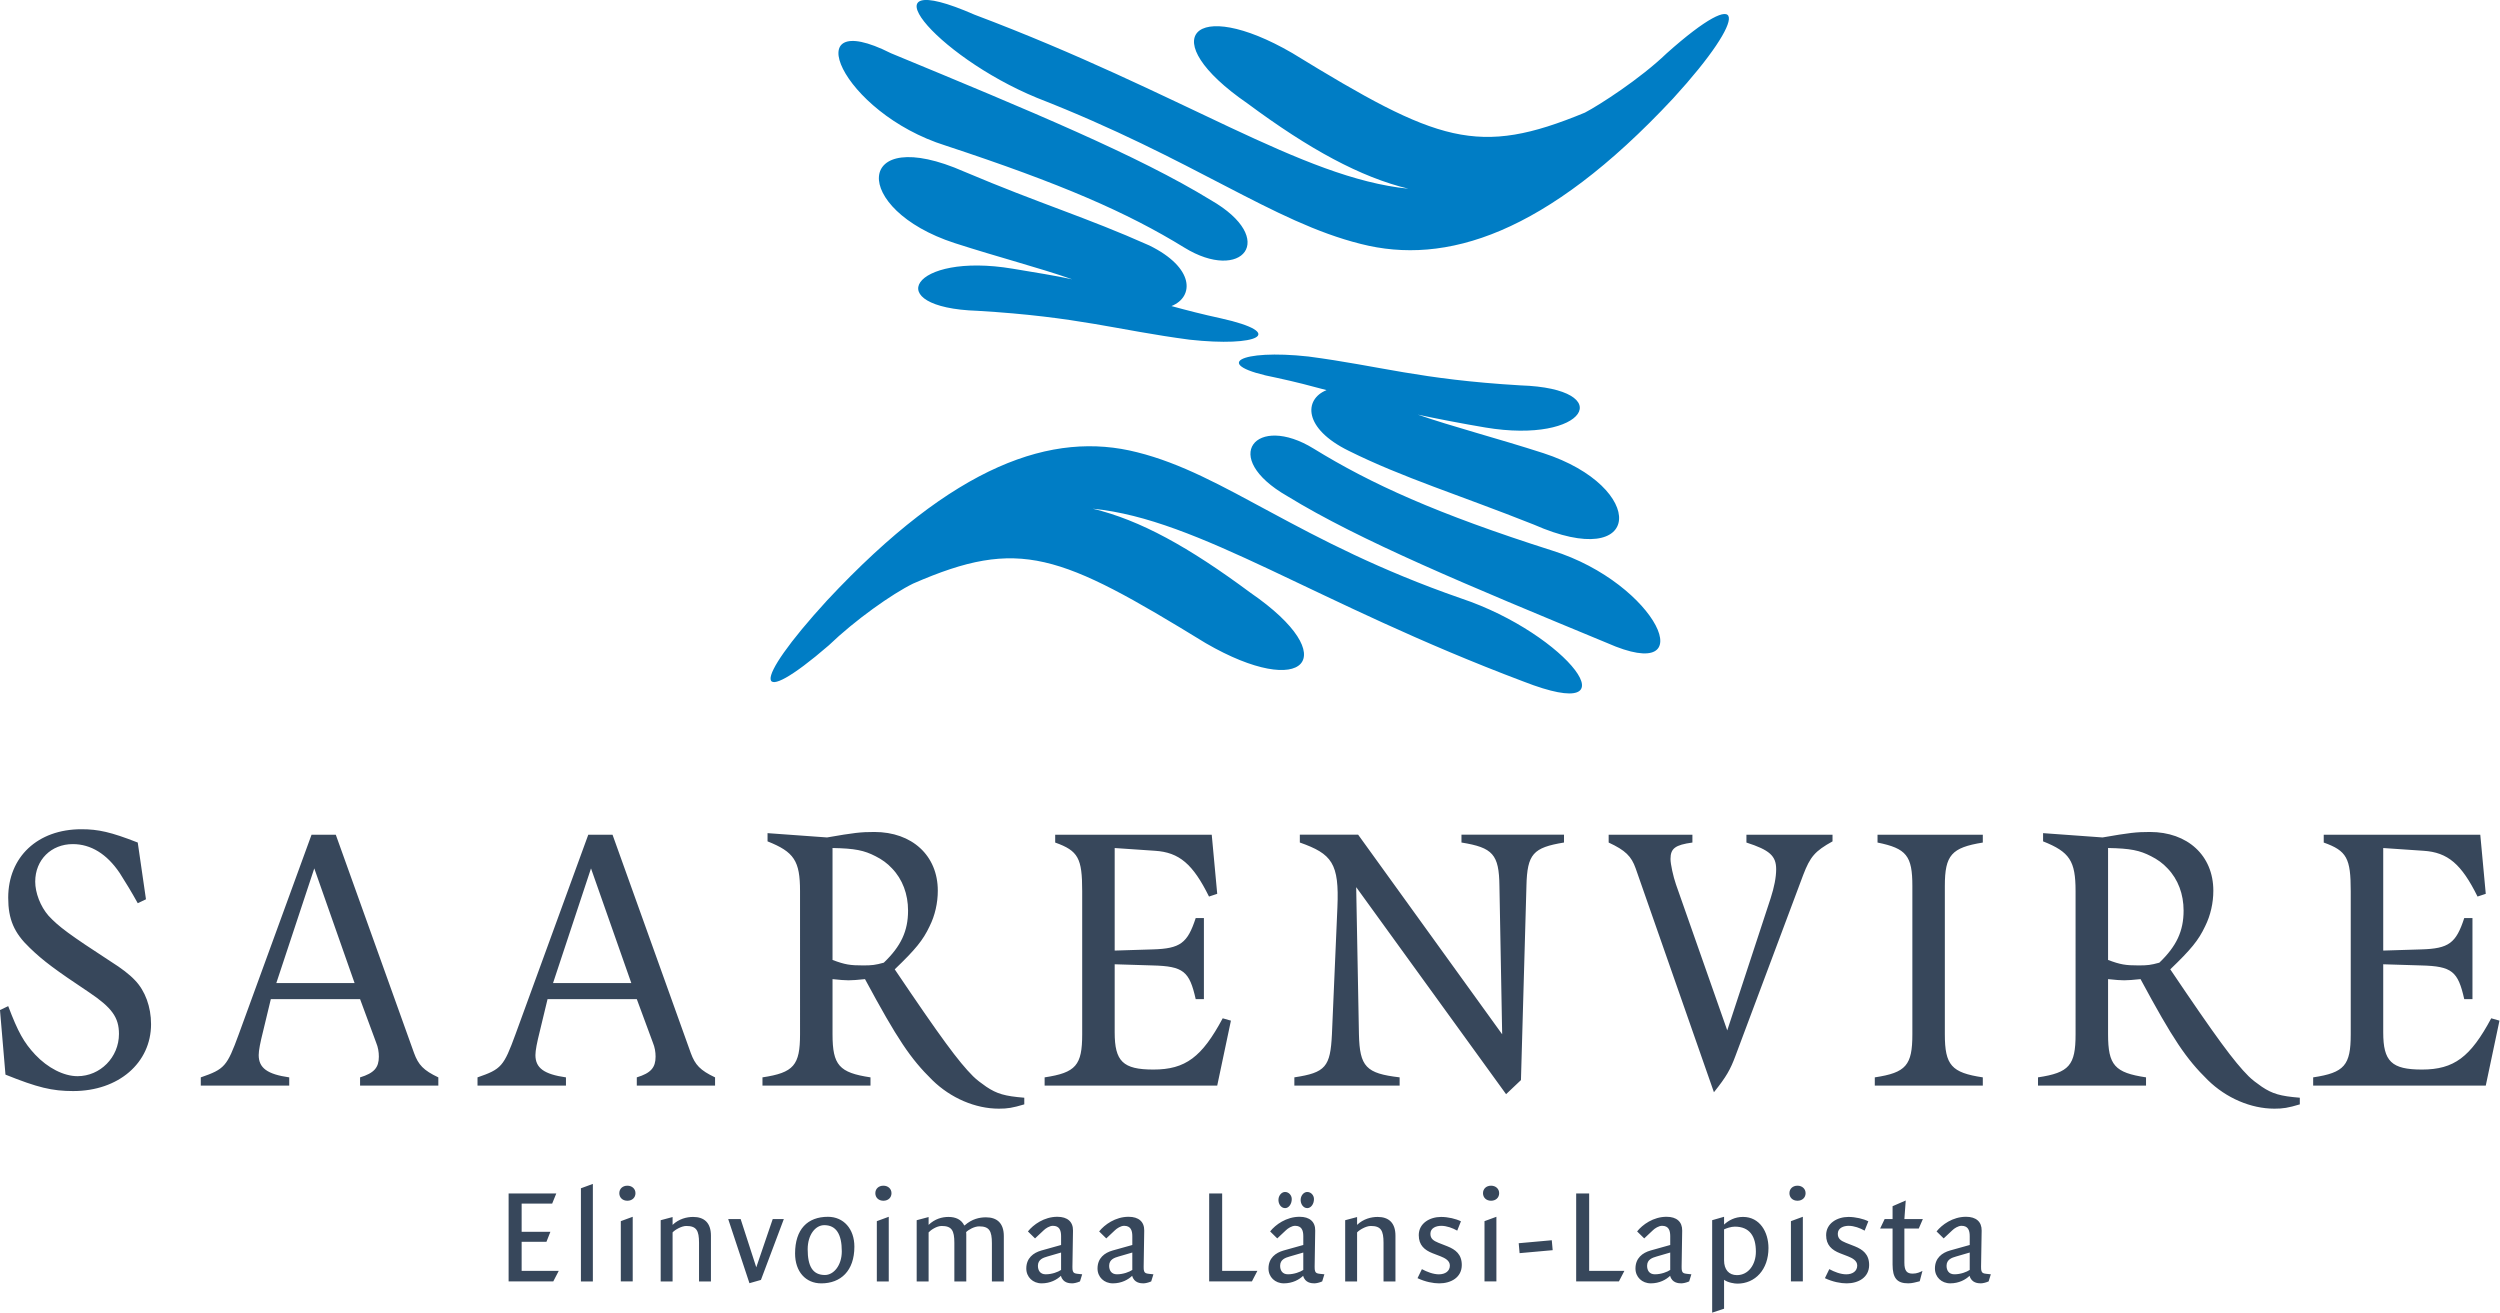
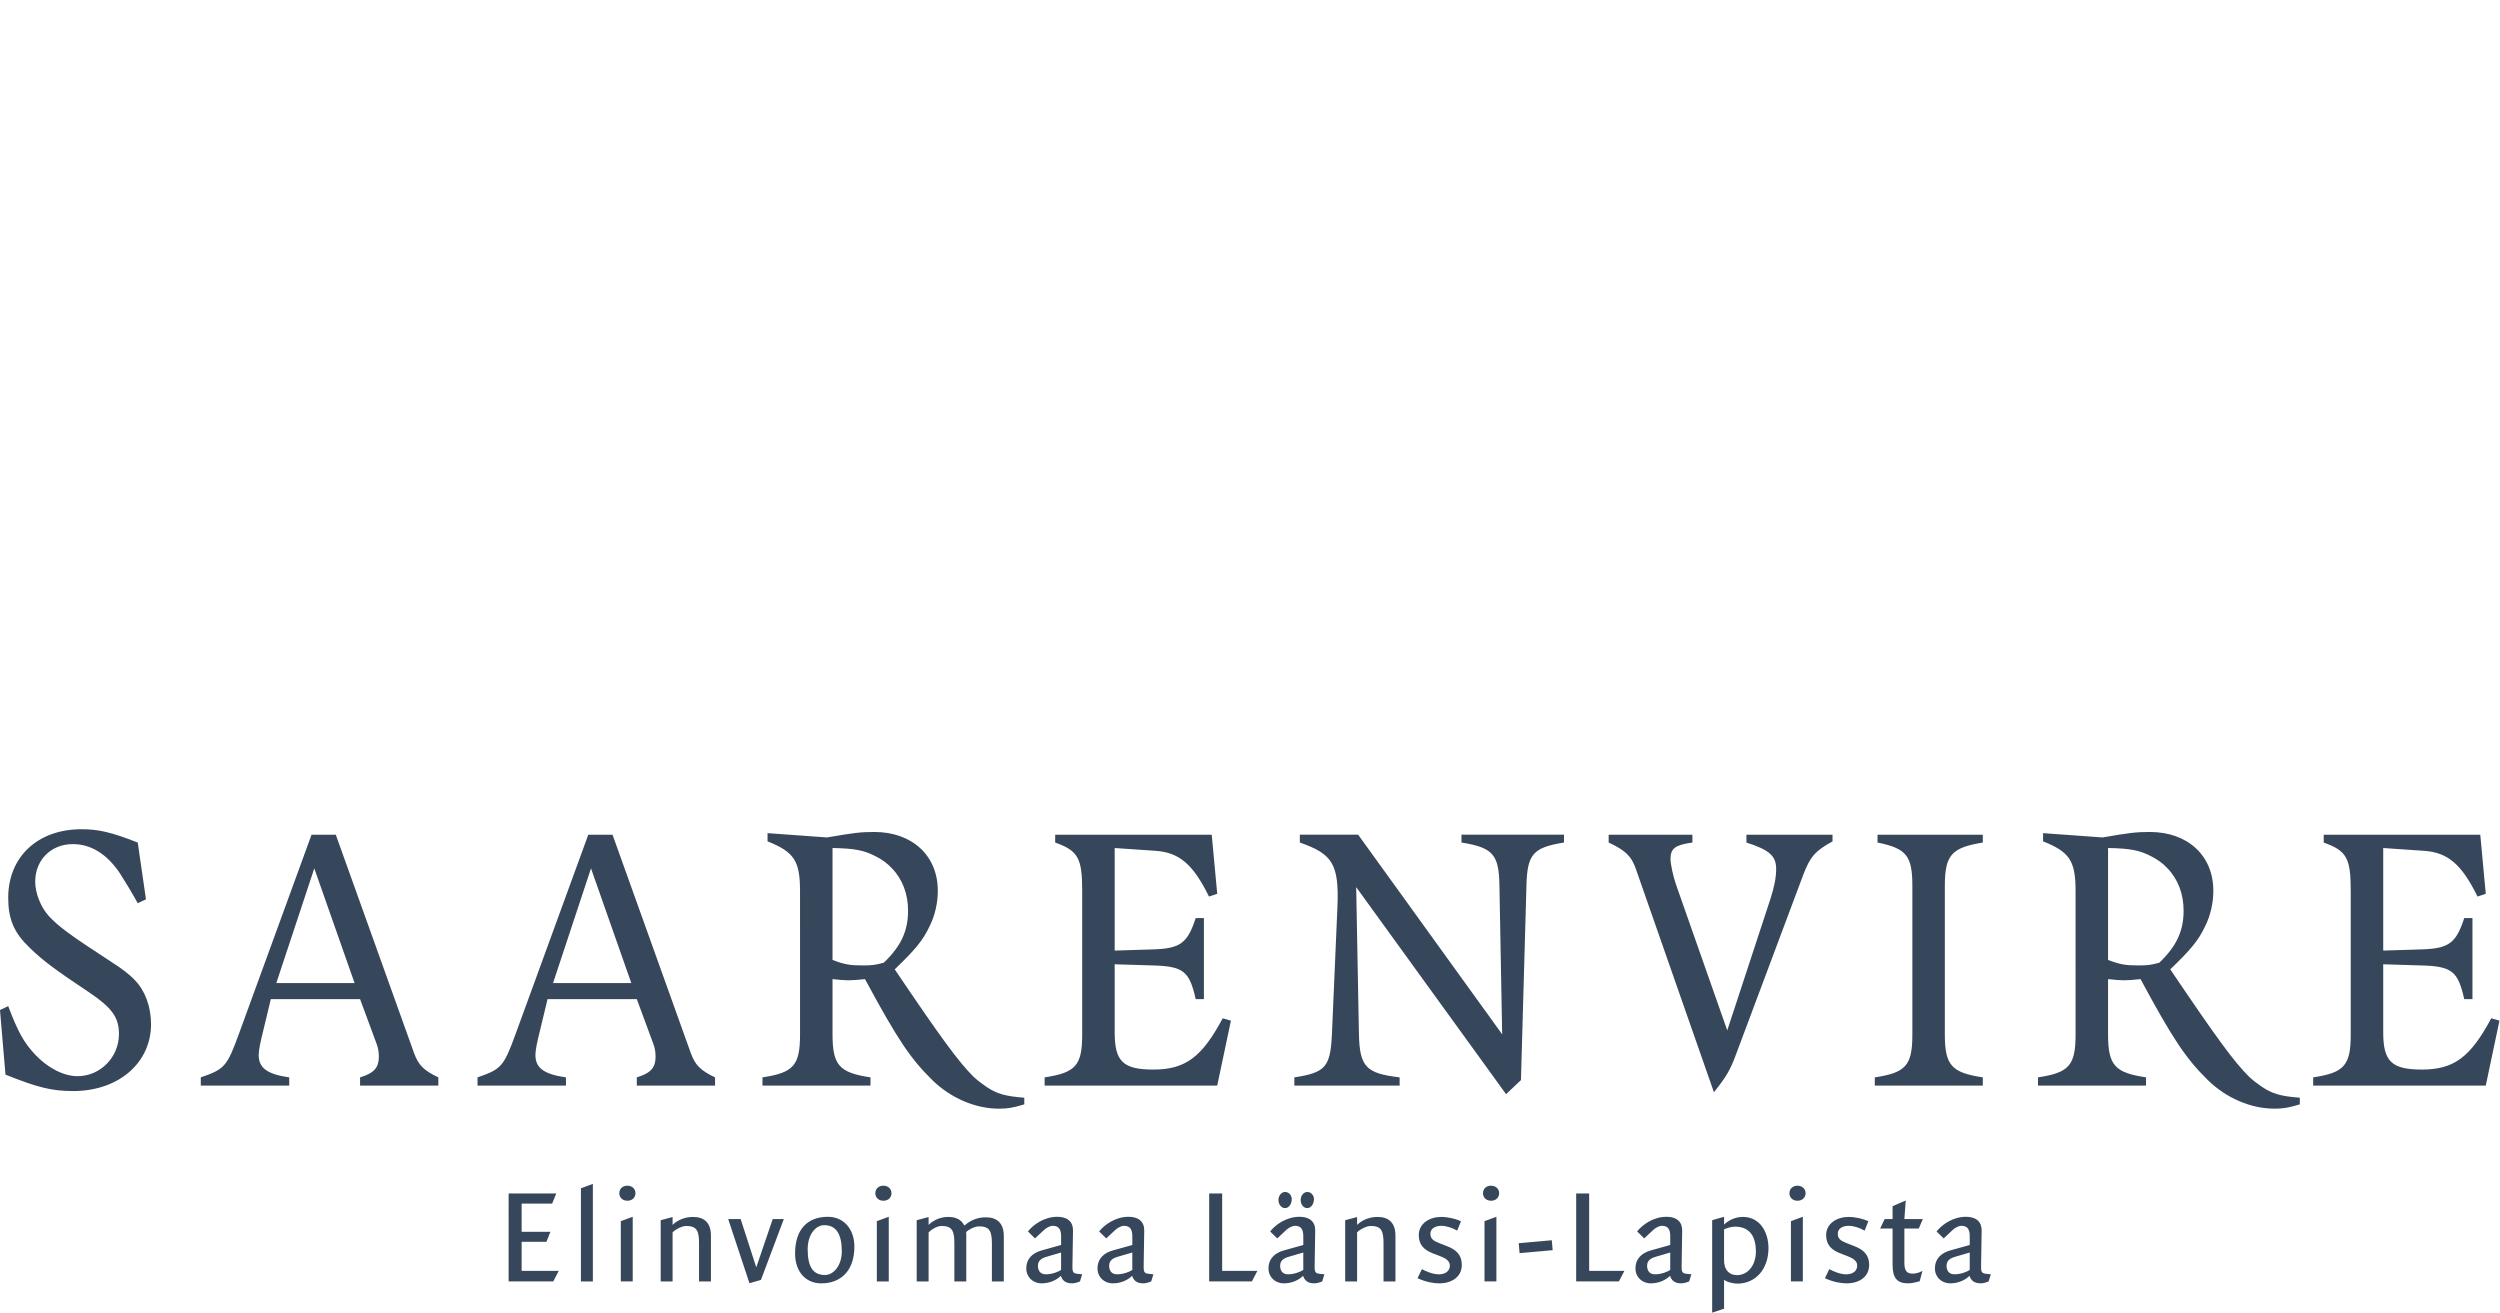
<svg xmlns="http://www.w3.org/2000/svg" width="697" height="366" fill="none" viewBox="0 0 697 366">
  <path fill="#37475B" d="M20.4 304.187c-5.891 0-9.929-.983-18.875-4.583L-.004 281.6l2.292-1.092c2.729 7.204 4.362 10.15 7.529 13.533 3.492 3.709 7.967 6 11.783 6 6.33 0 11.567-5.237 11.567-11.783 0-4.583-1.963-7.312-8.292-11.567C15.38 270.362 12 267.854 8.288 264.25c-4.363-4.146-6-7.963-6-13.967 0-11.346 8.183-19.092 20.404-19.092 4.692 0 8.183.763 15.712 3.709l2.292 15.821-2.291 1.091c-1.746-3.162-3.492-6-5.021-8.4-3.6-5.35-8.071-8.075-13.092-8.075-6 0-10.475 4.363-10.475 10.475 0 3.054 1.417 6.875 3.708 9.492 2.838 3.054 5.784 5.237 17.35 12.767 2.946 1.854 5.238 3.6 6.767 5.237 2.837 2.946 4.47 7.421 4.47 12.221 0 10.8-9.053 18.658-21.712 18.658Zm67.22-62.081-10.583 31.971h21.82L87.62 242.106Zm12.767 60.558v-2.291c3.929-1.2 5.237-2.729 5.237-5.784 0-1.308-.216-2.616-.762-3.929l-4.475-12.108h-24.88l-2.178 9.054c-.767 3.054-1.205 5.238-1.205 6.546 0 3.6 2.404 5.35 8.513 6.221v2.291H55.978v-2.291c6.655-2.292 7.309-3.054 10.584-12.004l20.296-55.646h6.762l21.825 60.883c1.2 3.275 2.617 4.804 6.763 6.767v2.291h-21.821Zm64.384-60.558-10.584 31.971h21.821l-11.237-31.971Zm12.766 60.558v-2.291c3.929-1.2 5.238-2.729 5.238-5.784 0-1.308-.217-2.616-.763-3.929l-4.475-12.108h-24.879l-2.183 9.054c-.763 3.054-1.2 5.238-1.2 6.546 0 3.6 2.4 5.35 8.512 6.221v2.291h-24.658v-2.291c6.654-2.292 7.308-3.054 10.583-12.004l20.296-55.646h6.763l21.825 60.883c1.2 3.275 2.616 4.804 6.762 6.767v2.291h-21.821Zm71.154-60.563c-1.308-1.417-2.838-2.508-4.583-3.383-3.163-1.638-5.784-2.184-12-2.292v31.208c3.491 1.309 4.908 1.525 8.508 1.525 2.512 0 3.383-.108 5.783-.762 4.8-4.584 6.767-8.838 6.767-14.513 0-4.583-1.529-8.729-4.475-11.783Zm29.787 66.996c-6.545 0-13.42-2.946-18.55-7.967-6.108-6-9.708-11.346-18.766-28.15-2.071.217-3.492.329-4.584.329-.979 0-2.508-.112-4.47-.329v15.383c0 8.621 1.854 10.696 10.583 12.005v2.291h-30.117v-2.291c8.729-1.309 10.475-3.384 10.475-12.005V248.43c0-8.404-1.637-10.912-9.058-13.858v-2.292l16.587 1.2c7.53-1.308 9.384-1.525 13.205-1.525 10.475 0 17.675 6.546 17.675 16.367 0 3.379-.763 6.871-2.292 9.929-1.854 3.925-3.929 6.437-9.713 12 12.875 19.096 17.788 25.754 21.825 29.792.98.979 2.292 1.962 3.709 2.945 2.946 1.963 5.129 2.617 10.583 3.055v1.854c-3.271.983-4.692 1.2-7.092 1.2Zm60.883-6.435H291.24v-2.291c8.729-1.309 10.475-3.384 10.475-12.004v-39.934c0-9.166-1.091-11.237-7.529-13.529v-2.183h43.646l1.529 16.475-2.292.762c-4.475-9.054-8.291-12.329-15.058-12.762l-11.237-.767v28.588l10.583-.325c7.746-.221 9.712-1.746 12.004-8.73h2.288v22.588h-2.288c-1.746-7.75-3.383-9.167-12.004-9.388l-10.583-.325v18.988c0 8.071 2.291 10.362 10.8 10.362 8.95 0 13.533-3.491 19.316-14.291l2.292.654-3.821 18.112Zm86.21-55.655-1.529 54.121-4.146 3.929-41.791-57.721.766 41.025c.217 9.058 1.963 10.912 11.346 12.004v2.292h-29.35v-2.292c8.729-1.312 10.038-2.946 10.475-12.004l1.525-35.354c.546-12.329-1.525-14.946-10.475-18.113v-2.183h16.259l40.154 55.65-.763-41.354c-.108-8.838-1.854-10.692-10.583-12.113v-2.183h28.587v2.183c-8.62 1.421-10.258 3.167-10.475 12.113Zm77.15-3.047-18.875 50.413c-1.42 3.816-2.512 5.779-6.004 10.146l-21.821-62.413c-1.2-3.383-2.837-5.021-7.529-7.204v-2.179h23.35v2.179c-4.8.658-6.108 1.637-6.108 4.583 0 1.421.762 4.913 1.525 7.092l14.296 40.7 12.108-36.879c.983-3.054 1.529-5.784 1.529-8.075 0-3.709-1.854-5.346-8.291-7.421v-2.179h24.004v1.854c-4.909 2.725-6.221 4.254-8.184 9.383Zm19.97 58.702v-2.291c8.73-1.309 10.475-3.384 10.475-12.004v-41.355c0-8.4-1.637-10.475-9.712-12.108v-2.183h29.354v2.183c-8.729 1.417-10.587 3.492-10.587 12.108v41.355c0 8.62 1.858 10.695 10.587 12.004v2.291h-30.117Zm81.619-60.561c-1.308-1.417-2.837-2.508-4.583-3.383-3.163-1.638-5.784-2.184-12-2.292v31.208c3.491 1.309 4.908 1.525 8.508 1.525 2.508 0 3.383-.108 5.783-.762 4.8-4.584 6.767-8.838 6.767-14.513 0-4.583-1.529-8.729-4.475-11.783Zm29.788 66.996c-6.546 0-13.421-2.946-18.55-7.967-6.109-6-9.709-11.346-18.767-28.15-2.075.217-3.492.329-4.583.329-.98 0-2.509-.112-4.471-.329v15.383c0 8.621 1.854 10.696 10.583 12.005v2.291h-30.117v-2.291c8.73-1.309 10.475-3.384 10.475-12.005V248.43c0-8.404-1.637-10.912-9.058-13.858v-2.292l16.588 1.2c7.529-1.308 9.383-1.525 13.204-1.525 10.475 0 17.675 6.546 17.675 16.367 0 3.379-.763 6.871-2.292 9.929-1.854 3.925-3.929 6.437-9.712 12 12.875 19.096 17.787 25.754 21.825 29.792.979.979 2.291 1.962 3.708 2.945 2.946 1.963 5.129 2.617 10.583 3.055v1.854c-3.271.983-4.691 1.2-7.091 1.2Zm58.933-6.435H644.91v-2.291c8.729-1.309 10.475-3.384 10.475-12.004v-39.934c0-9.166-1.092-11.237-7.529-13.529v-2.183h43.646l1.529 16.475-2.292.762c-4.475-9.054-8.291-12.329-15.058-12.762l-11.237-.767v28.588l10.583-.325c7.746-.221 9.712-1.746 12.004-8.73h2.292v22.588h-2.292c-1.746-7.75-3.383-9.167-12.004-9.388l-10.583-.325v18.988c0 8.071 2.291 10.362 10.8 10.362 8.95 0 13.533-3.491 19.316-14.291l2.292.654-3.821 18.112Z" />
-   <path fill="#007DC5" d="M464.659 14.876c-7.425 7.141-18.746 14.408-22.791 16.525-29.863 12.354-40.838 8.37-81.592-16.613-27.513-15.962-38.813-4.075-12.488 14.042 17.275 12.825 31.588 20.575 44.871 23.783-29.862-2.987-62.633-26.546-120.942-48.512-32.045-14.013-11.262 11.379 17.396 23.179 43.838 17.12 65.638 34.58 90.284 40.73 23.533 6.016 51.566-2.526 87.037-40.534 21.721-23.725 20.384-32.388-1.775-12.6ZM337.522 55.759c-20.142-12.35-50.15-24.792-89.125-40.917-26.746-13.487-13.996 16.592 15.266 25.755 32.2 10.62 50.554 18.595 66.521 28.425 16.008 9.875 26.442-2.305 7.338-13.263ZM230.605 167.38c-21.717 23.725-20.471 30.625.429 12.571 7.433-7.142 17.667-14.367 23.542-17.25 29.704-12.967 40.837-8.371 81.591 16.617 27.521 15.962 38.809 4.07 12.484-14.046-17.271-12.813-30.721-20.246-43.996-23.45 29.862 2.983 61.758 26.212 120.071 48.179 31.842 12.437 12.308-13.246-17.396-23.179-45.529-15.805-65.642-34.58-90.288-40.73-23.529-6.012-50.962 3.28-86.437 41.288Zm109.729-78.642c-5.029-1.091-9.446-2.229-13.733-3.404 6.362-2.562 6.491-10.692-6.159-16.896-17.67-7.896-30.262-11.533-51.616-20.583-30.771-13.558-31.734 10.462-2.671 19.917 12.358 3.991 23.517 6.858 32.779 10.1-4.6-1-10.671-1.975-16.6-2.959-28.15-4.72-37.262 10.846-9.775 11.746 28.283 1.68 38.846 5.375 59.092 8.046 19.008 2.096 27.4-1.796 8.683-5.967Zm89.95 37.596c-12.358-3.996-25.716-7.492-34.983-10.729 4.604.996 12.879 2.6 18.808 3.583 28.15 4.721 37.259-10.841 9.775-11.746-28.283-1.679-38.846-5.37-59.096-8.045-19.004-2.096-27.85 2.27-8.679 5.97 5.025 1.088 9.446 2.23 13.729 3.4-6.362 2.563-6.491 10.696 6.163 16.909 15.025 7.483 30.896 12.337 51.612 20.575 30.771 13.554 31.734-10.467 2.671-19.917Zm-71.367 11.996c20.146 12.362 50.155 24.804 89.126 40.929 27.225 12.059 13.991-16.592-15.267-25.754-32.229-10.258-50.55-18.596-66.521-28.425-16.004-9.875-26.438 2.304-7.338 13.25Z" />
  <path fill="#37475B" d="M154.251 357.261h-12.45V332.74h13.291l-1.15 2.825h-8.508v7.867h8.013l-1.1 2.787h-6.913v8.096h10.346l-1.529 2.946Zm7.708-25.968v25.971h3.333v-27.192l-3.333 1.221Zm11.122 25.969v-16.804l3.321-1.221v18.025h-3.321Zm1.833-22.496c-1.337 0-2.25-.883-2.25-2.104s.913-2.092 2.25-2.092c1.3 0 2.254.871 2.254 2.092 0 1.258-.954 2.104-2.254 2.104Zm19.977 22.499v-10.771c0-3.434-.725-4.696-3.55-4.696-1.379 0-3.246 1.142-3.821 1.796v13.671h-3.321v-17.071l3.321-.884v2.184c1.754-1.688 3.967-2.213 5.725-2.213 3.054 0 4.967 1.596 4.967 5.225v12.759h-3.321Zm17.259-.424-3.204.913-5.921-17.875h3.471l4.354 13.45 4.584-13.45h3.096l-6.38 16.962Zm17.651-15.27c-2.45 0-4.621 2.667-4.621 6.717 0 4.7 1.367 7.179 4.809 7.179 2.441 0 4.704-2.666 4.704-6.604 0-4.771-1.567-7.292-4.892-7.292Zm-.841 16.23c-4.317 0-7.292-3.246-7.292-8.325 0-6.763 3.471-10.234 9.167-10.234 4.354 0 7.366 3.363 7.366 8.321 0 6.767-3.816 10.238-9.241 10.238Zm15.5-.539v-16.804l3.325-1.221v18.025h-3.325Zm1.833-22.496c-1.338 0-2.25-.883-2.25-2.104s.912-2.092 2.25-2.092c1.3 0 2.254.871 2.254 2.092 0 1.258-.954 2.104-2.254 2.104Zm30.248 22.499V346.61c0-3.441-.725-4.7-3.55-4.7-1.342 0-3.017.95-3.633 1.605.041.308.041.645.041.991v12.759h-3.325v-10.771c0-3.434-.72-4.696-3.55-4.696-1.379 0-3.054 1.142-3.629 1.796v13.671h-3.325v-17.071l3.325-.884v2.184c1.754-1.688 3.779-2.213 5.546-2.213 2.013 0 3.579.725 4.383 2.359h.117c2.067-1.834 4.196-2.25 5.954-2.25 3.054 0 4.971 1.608 4.971 5.237v12.638h-3.325Zm19.29-8.06-3.788 1.1c-1.22.35-2.67.846-2.67 2.6 0 1.258.616 2.371 2.17 2.371 1.767 0 3.446-.654 4.288-1.221v-4.85Zm5.267 8.054c-.763.346-1.675.538-2.171.538-.734 0-2.6-.08-3.138-2.105-1.108 1.071-2.946 2.105-5.383 2.105-2.442 0-4.275-1.759-4.275-4.13 0-2.904 1.942-4.391 4.233-5.037l5.467-1.529v-2.45c0-1.634-.458-2.896-2.292-2.896-.921 0-2.025.725-2.529 1.221l-2.442 2.291-1.983-1.945c1.488-1.875 4.504-4.084 8.213-4.084 2.829 0 4.395 1.409 4.354 3.859l-.159 10.075c-.037 2.145.617 1.837 2.721 2.104l-.616 1.983Zm14.592-8.054-3.787 1.1c-1.221.35-2.671.846-2.671 2.6 0 1.258.617 2.371 2.171 2.371 1.758 0 3.446-.654 4.287-1.221v-4.85Zm5.267 8.054c-.763.346-1.675.538-2.171.538-.733 0-2.6-.08-3.137-2.105-1.109 1.071-2.946 2.105-5.384 2.105-2.441 0-4.275-1.759-4.275-4.13 0-2.904 1.942-4.391 4.234-5.037l5.466-1.529v-2.45c0-1.634-.458-2.896-2.291-2.896-.921 0-2.025.725-2.53 1.221l-2.441 2.291-1.984-1.945c1.488-1.875 4.505-4.084 8.213-4.084 2.829 0 4.396 1.409 4.354 3.859l-.158 10.075c-.038 2.145.616 1.837 2.721 2.104l-.617 1.983Zm28.073.002h-11.913V332.74h3.621v21.575h9.821l-1.529 2.946Zm15.43-20.437c-1.1 0-1.945-1.179-1.825-2.52.109-1.109.913-1.984 1.825-1.984 1.042 0 1.875.913 1.875 1.984 0 1.379-.833 2.52-1.875 2.52Zm-1.1 12.38-3.779 1.1c-1.229.35-2.679.845-2.679 2.6 0 1.258.613 2.37 2.183 2.37 1.713 0 3.43-.654 4.275-1.22v-4.85Zm-5.079-12.38c-1.112 0-1.954-1.179-1.837-2.52.112-1.109.912-1.984 1.837-1.984 1.029 0 1.863.913 1.863 1.984 0 1.379-.834 2.52-1.863 2.52Zm10.346 20.434c-.762.35-1.675.537-2.171.537-.725 0-2.6-.079-3.137-2.104-1.109 1.071-2.946 2.104-5.388 2.104-2.437 0-4.275-1.758-4.275-4.129 0-2.904 1.946-4.392 4.238-5.037l5.466-1.53v-2.45c0-1.633-.458-2.895-2.291-2.895-.925 0-2.025.725-2.529 1.22l-2.442 2.292-1.983-1.946c1.487-1.875 4.504-4.083 8.212-4.083 2.829 0 4.396 1.408 4.354 3.858l-.158 10.075c-.029 2.146.617 1.838 2.717 2.104l-.613 1.984Zm17.104.007v-10.771c0-3.434-.725-4.696-3.55-4.696-1.379 0-3.246 1.142-3.821 1.796v13.671h-3.321v-17.071l3.321-.884v2.184c1.758-1.688 3.967-2.213 5.733-2.213 3.046 0 4.963 1.596 4.963 5.225v12.759h-3.325Zm15.549.537c-1.675 0-3.9-.417-6.071-1.45l1.221-2.517c1.408.763 3.175 1.446 4.729 1.446 1.767 0 3.067-.883 3.067-2.45 0-1.408-1.417-2.091-2.559-2.558l-2.262-.871c-2.25-.883-3.85-2.254-3.85-5.042 0-3.32 3.087-5.079 6.221-5.079 1.954 0 4.166.525 5.537 1.221l-1.033 2.6c-1.292-.733-2.938-1.342-4.463-1.342-1.379 0-3.016.575-3.016 2.213 0 1.379.841 1.946 2.25 2.521l2.52.991c2.184.884 3.98 2.184 3.98 5.196 0 3.475-3.025 5.121-6.271 5.121Zm12.6-.54v-16.804l3.32-1.221v18.025h-3.32Zm1.833-22.496c-1.338 0-2.25-.883-2.25-2.104s.912-2.092 2.25-2.092c1.3 0 2.254.871 2.254 2.092 0 1.258-.954 2.104-2.254 2.104Zm7.953 14.611-.248-2.768 9.221-.828.249 2.769-9.222.827Zm27.684 7.884h-11.912V332.74h3.62v21.575h9.821l-1.529 2.946Zm14.31-8.056-3.779 1.1c-1.221.35-2.666.846-2.666 2.6 0 1.258.604 2.371 2.17 2.371 1.755 0 3.442-.654 4.275-1.221v-4.85Zm5.28 8.054c-.767.346-1.688.538-2.184.538-.725 0-2.591-.08-3.125-2.105-1.112 1.071-2.946 2.105-5.387 2.105-2.438 0-4.275-1.759-4.275-4.13 0-2.904 1.946-4.391 4.237-5.037l5.454-1.529v-2.45c0-1.634-.445-2.896-2.283-2.896-.921 0-2.033.725-2.529 1.221l-2.438 2.291-1.983-1.945c1.488-1.875 4.5-4.084 8.213-4.084 2.825 0 4.391 1.409 4.354 3.859l-.159 10.075c-.041 2.145.613 1.837 2.717 2.104l-.612 1.983Zm12.72-15.275c-1.071 0-2.408.496-2.988.763v8.633c0 2.529 1.3 4.125 3.592 4.125 3.217 0 5.279-2.975 5.279-6.529 0-4.246-1.687-6.992-5.883-6.992Zm.725 15.892c-.804 0-2.638-.267-3.713-1.071v8.062l-3.32 1.1v-25.779l3.32-.95v2.171c1.234-1.142 2.988-2.133 5.28-2.133 4.691 0 7.1 4.237 7.1 8.671 0 6.029-3.709 9.929-8.667 9.929Zm14.926-.614v-16.804l3.325-1.221v18.025h-3.325Zm1.834-22.496c-1.338 0-2.25-.883-2.25-2.104s.912-2.092 2.25-2.092c1.3 0 2.254.871 2.254 2.092 0 1.258-.954 2.104-2.254 2.104Zm13.715 23.036c-1.688 0-3.9-.417-6.071-1.45l1.221-2.517c1.408.763 3.162 1.446 4.729 1.446 1.758 0 3.058-.883 3.058-2.45 0-1.408-1.408-2.091-2.562-2.558l-2.25-.871c-2.25-.883-3.858-2.254-3.858-5.042 0-3.32 3.095-5.079 6.229-5.079 1.946 0 4.166.525 5.537 1.221l-1.033 2.6c-1.3-.733-2.938-1.342-4.463-1.342-1.379 0-3.016.575-3.016 2.213 0 1.379.833 1.946 2.25 2.521l2.521.991c2.17.884 3.966 2.184 3.966 5.196 0 3.475-3.016 5.121-6.258 5.121Zm20.091-15.282h-4.009v9.513c0 2.333.725 3.054 2.321 3.054 1.192 0 2.063-.425 2.721-.763l-.767 2.896c-1.15.267-2.021.575-3.212.575-3.096 0-4.354-1.446-4.354-5.225v-10.05h-3.471l1.258-2.637h2.213v-3.592l3.67-1.596-.379 5.188h5.15l-1.141 2.637Zm14.21 6.685-3.779 1.1c-1.229.35-2.679.846-2.679 2.6 0 1.258.616 2.371 2.183 2.371 1.754 0 3.433-.654 4.275-1.221v-4.85Zm5.267 8.054c-.763.346-1.675.538-2.171.538-.725 0-2.6-.08-3.138-2.105-1.108 1.071-2.946 2.105-5.383 2.105-2.442 0-4.275-1.759-4.275-4.13 0-2.904 1.942-4.391 4.233-5.037l5.467-1.529v-2.45c0-1.634-.454-2.896-2.292-2.896-.921 0-2.025.725-2.529 1.221l-2.442 2.291-1.983-1.945c1.488-1.875 4.504-4.084 8.217-4.084 2.825 0 4.391 1.409 4.354 3.859l-.163 10.075c-.029 2.145.617 1.837 2.721 2.104l-.616 1.983Z" />
</svg>